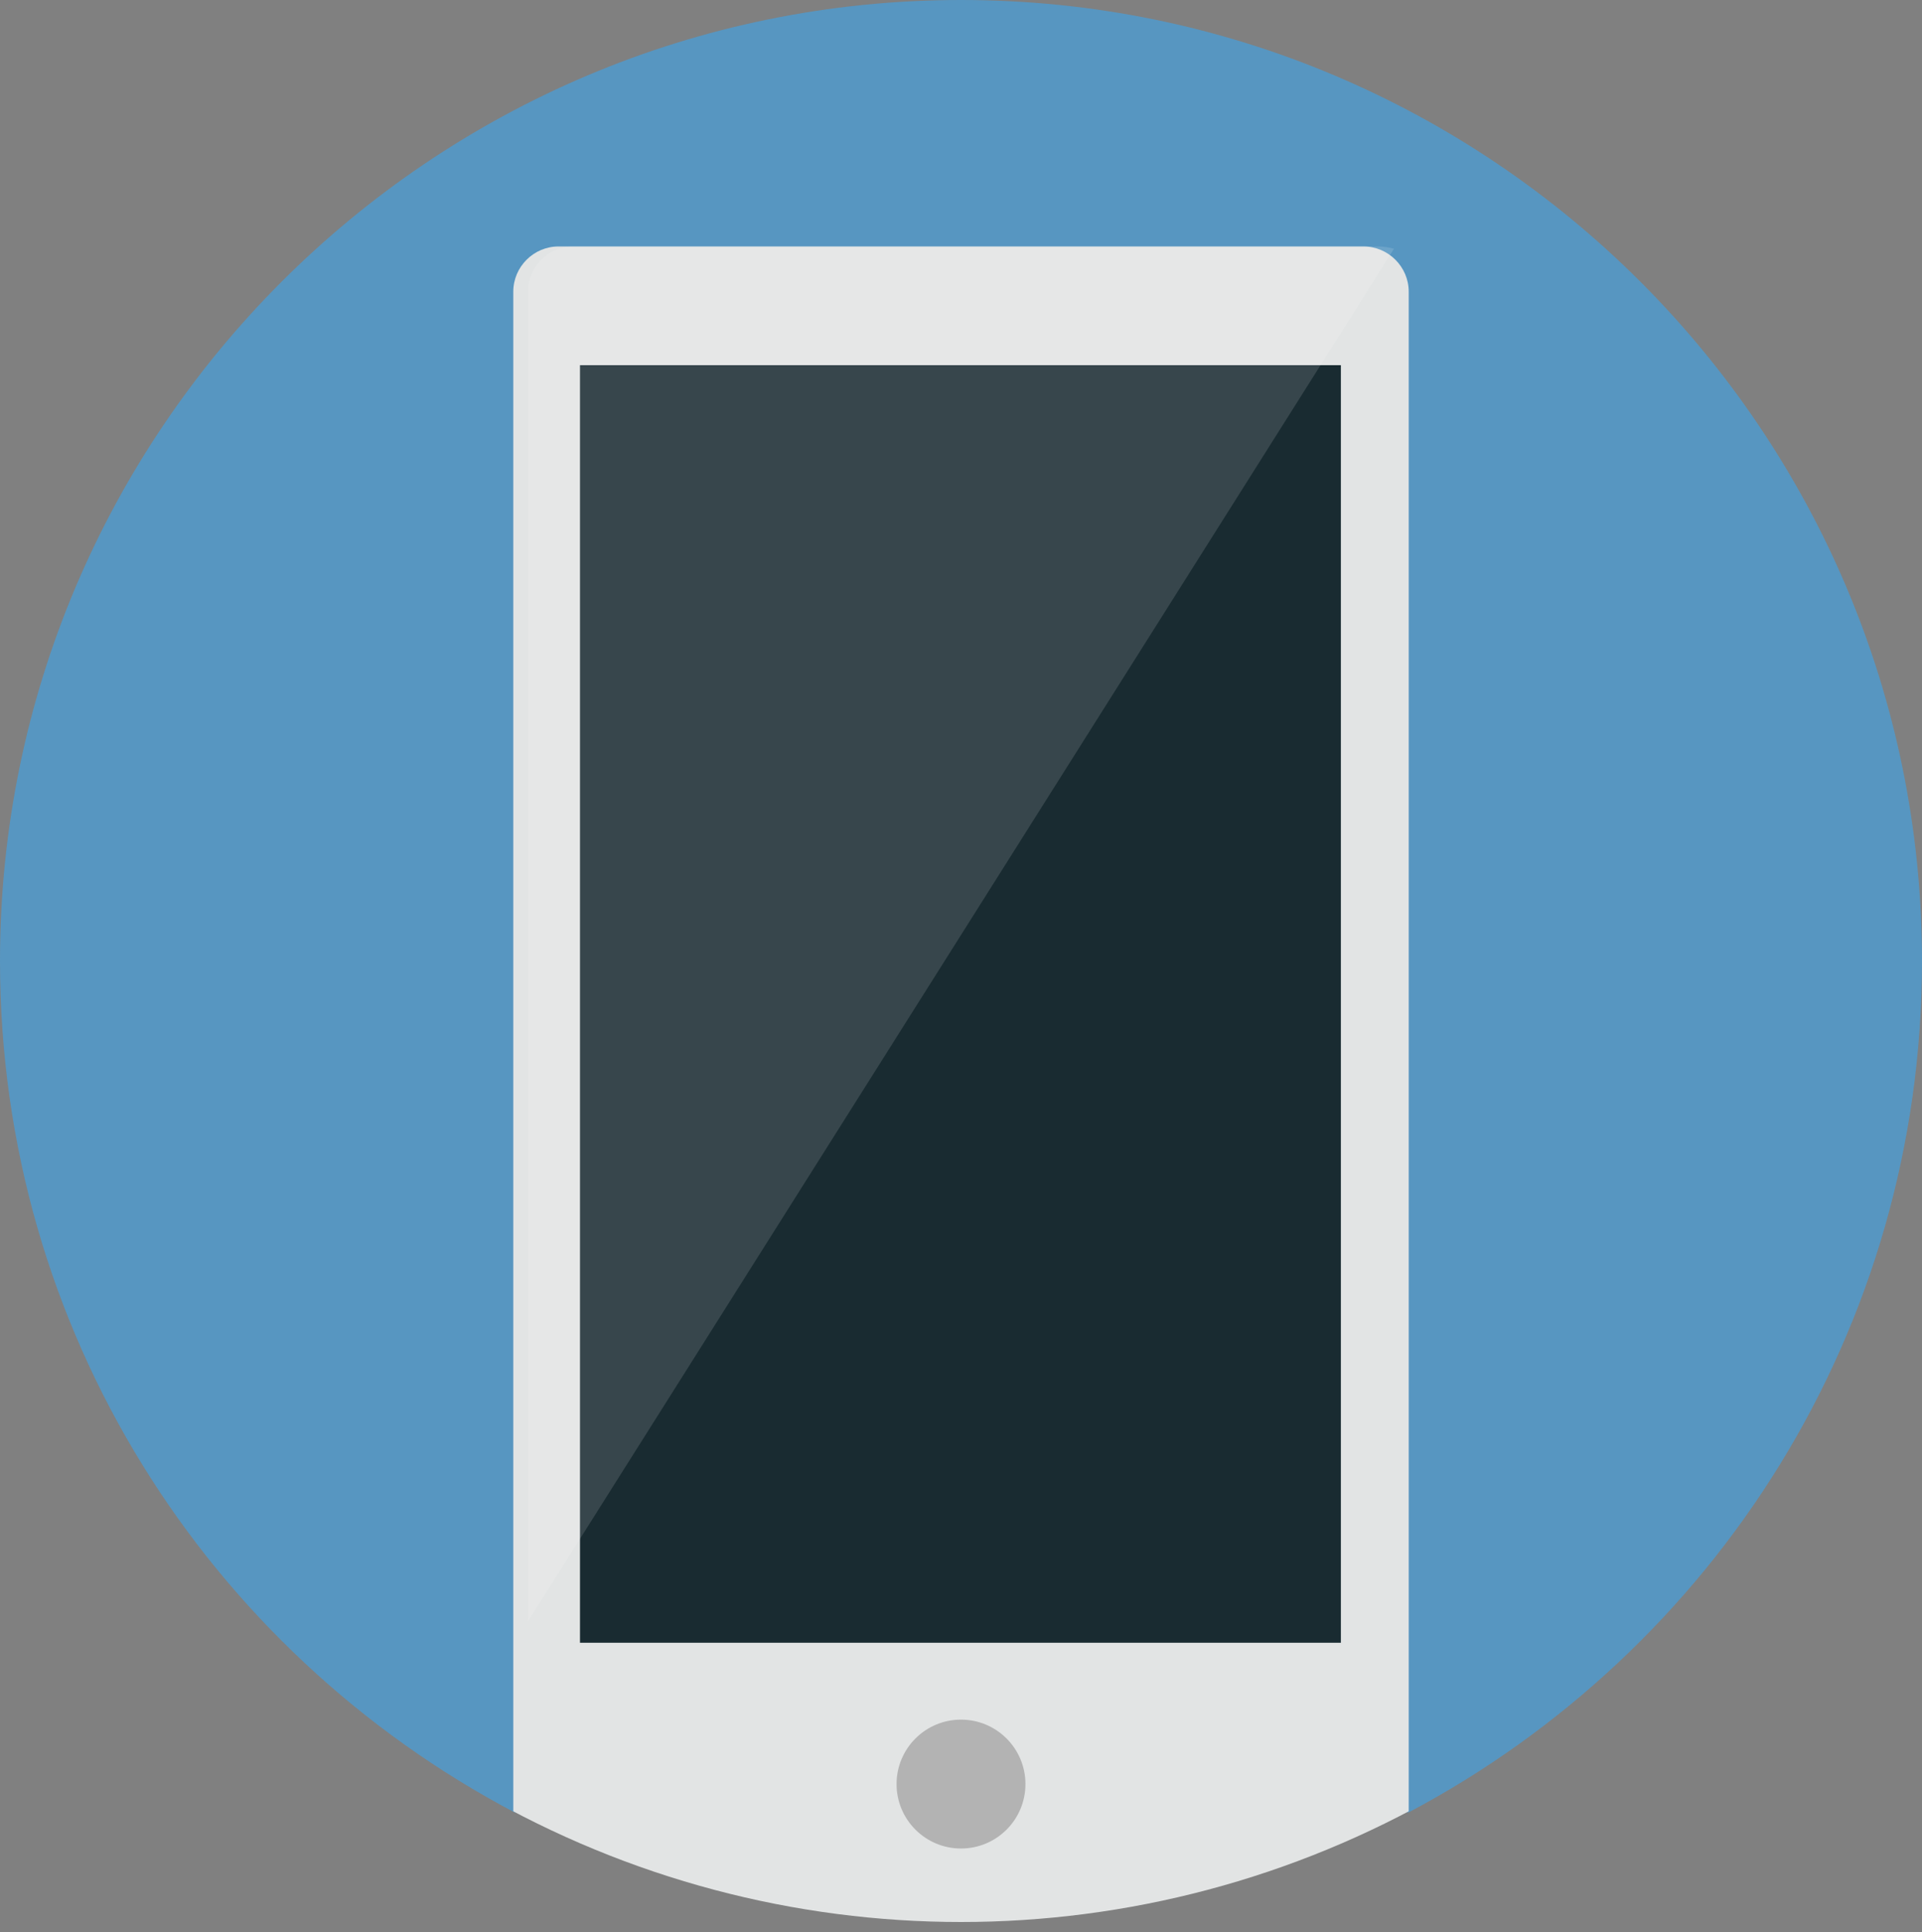
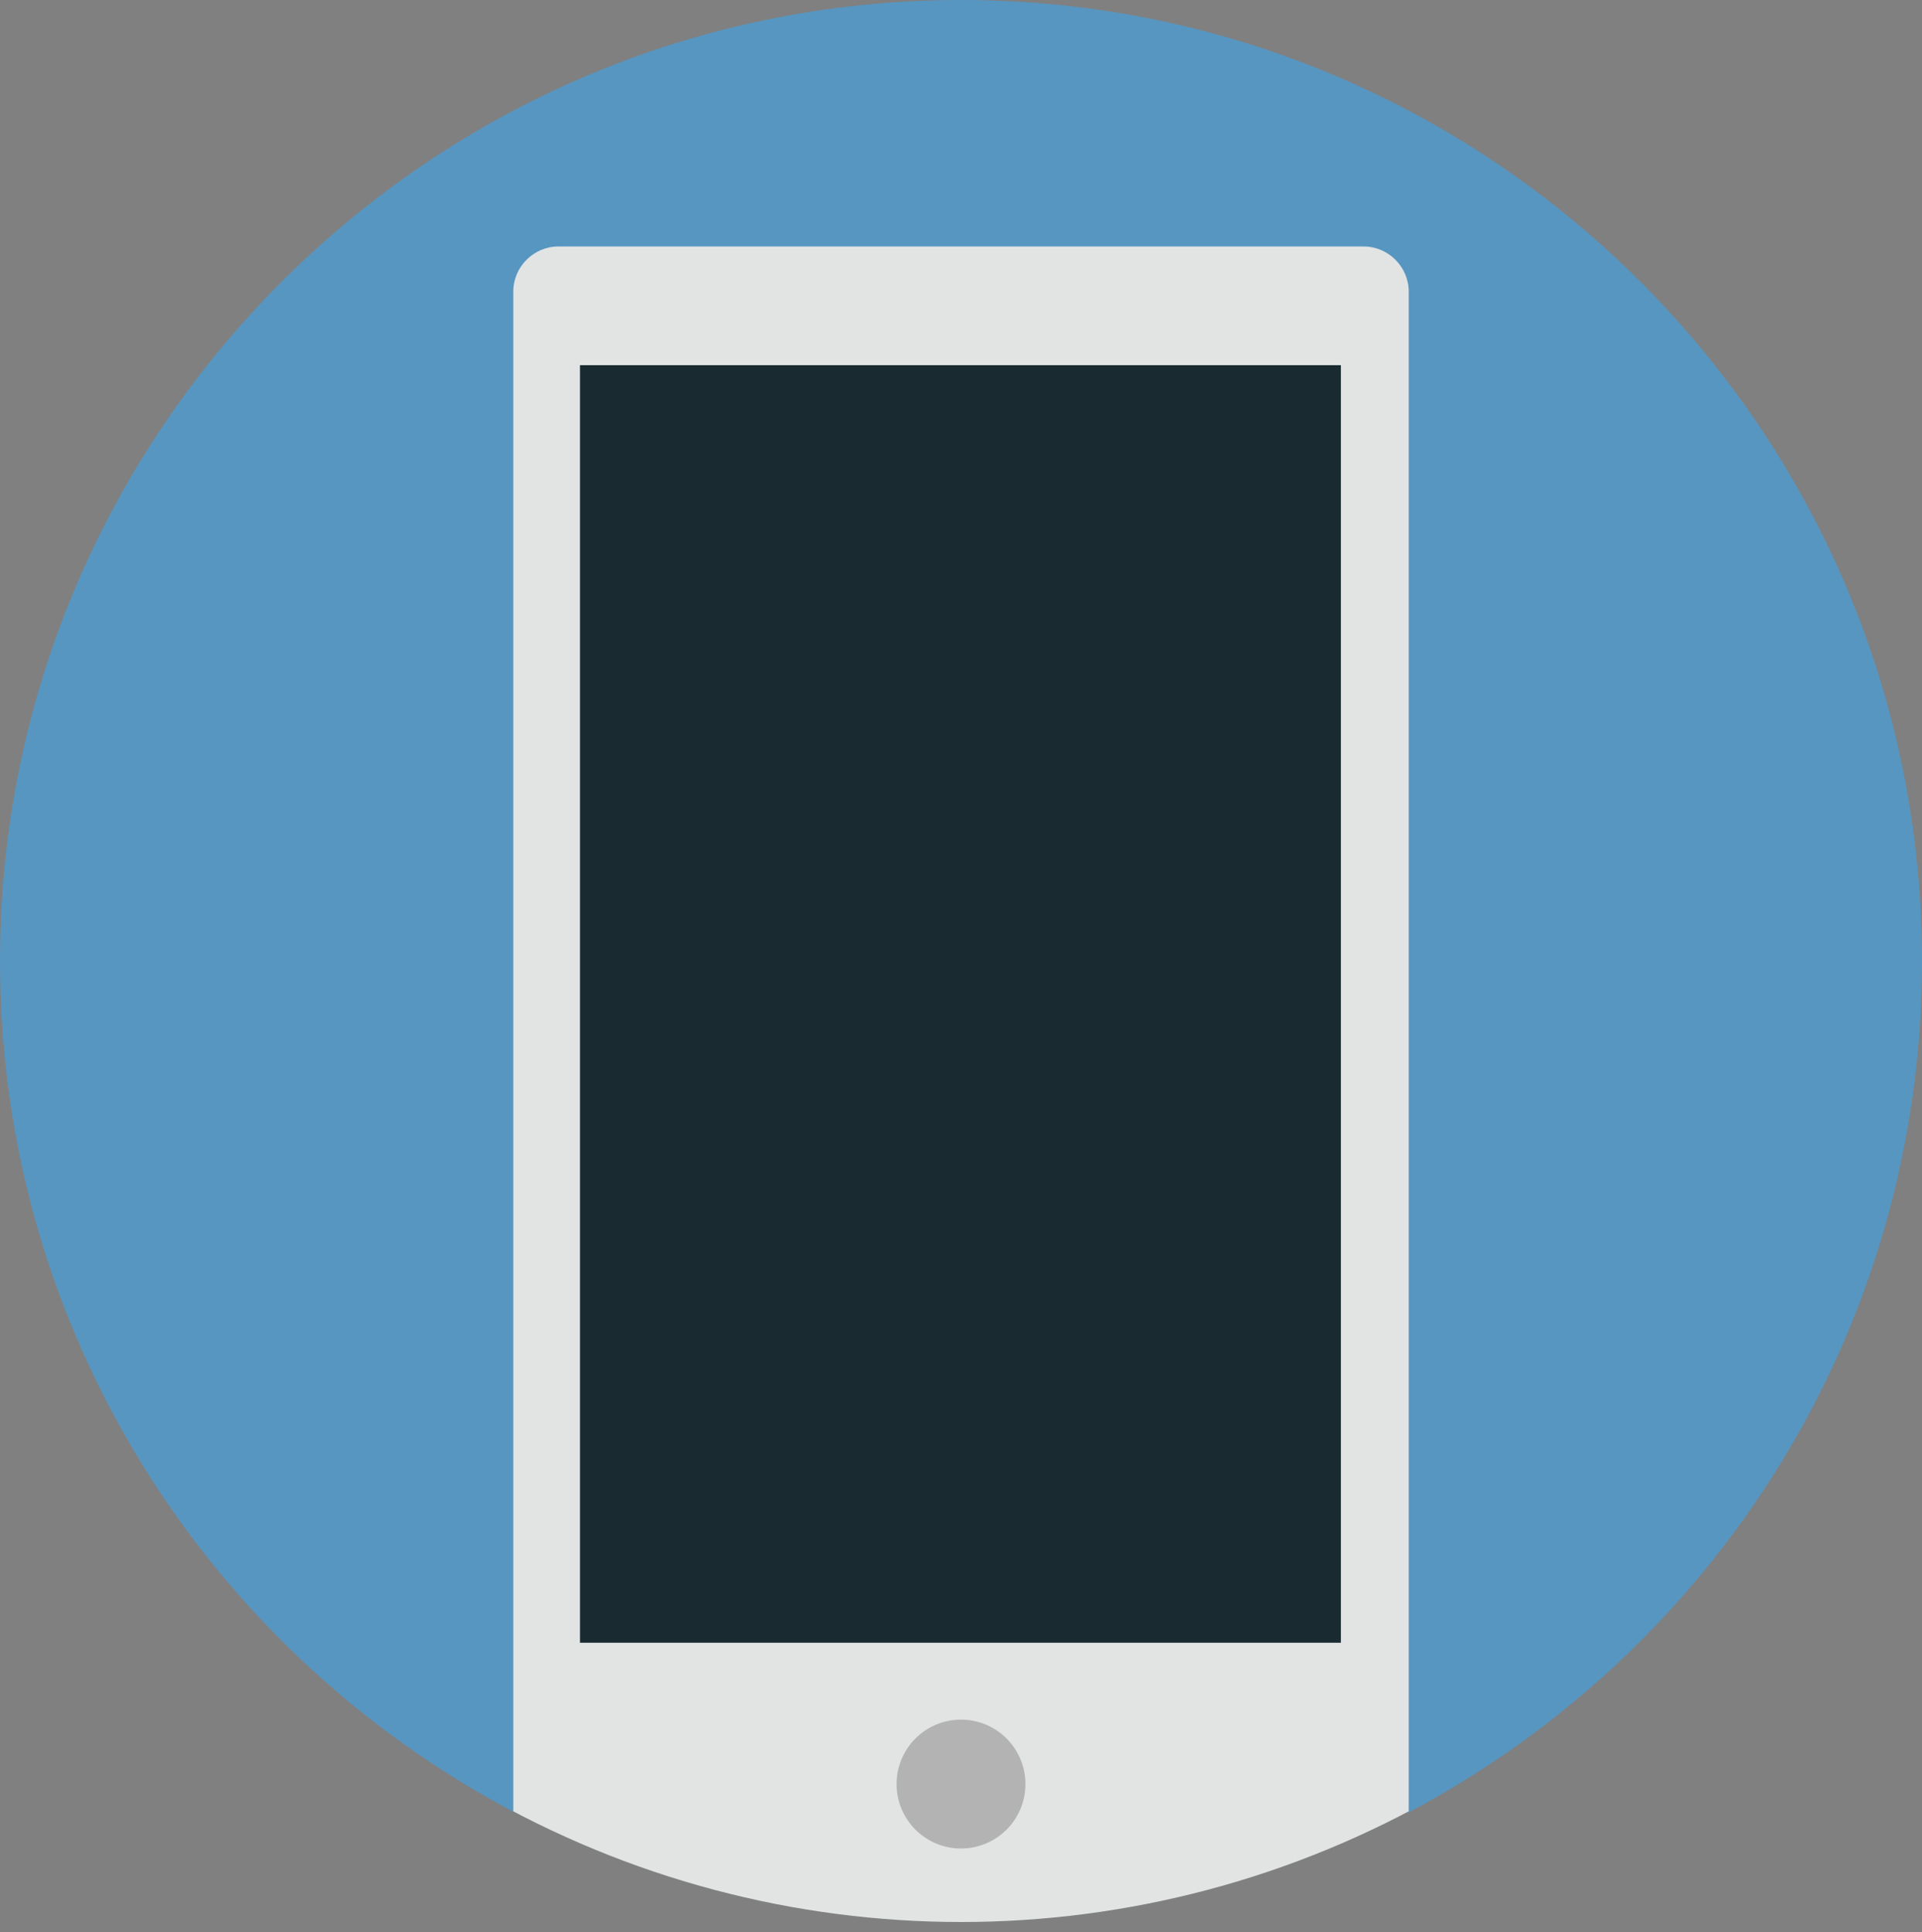
<svg xmlns="http://www.w3.org/2000/svg" xmlns:xlink="http://www.w3.org/1999/xlink" version="1.1" id="Layer_1" x="0px" y="0px" width="170px" height="170.9px" viewBox="0 0 170 170.9" style="enable-background:new 0 0 170 170.9;" xml:space="preserve">
  <rect x="0" y="0" width="170" height="170.9" fill="#808080" stroke="none" />
  <style type="text/css">
	.st0{fill:#5796C1;}
	.st1{clip-path:url(#SVGID_2_);}
	.st2{fill:#E2E4E4;}
	.st3{fill:#192B31;}
	.st4{fill:#B3B3B3;}
	.st5{opacity:0.13;}
	.st6{fill:#FFFFFF;}
</style>
  <path class="st0" d="M85,0c46.9,0,85,38.1,85,85c0,32.7-18.4,61-45.4,75.3c-1.2,0-74.9,0-79.1,0C18.4,146,0,117.7,0,85  C0,38.1,38.1,0,85,0z" />
  <g id="_x23_cell">
    <g>
      <g>
        <g>
          <defs>
            <circle id="SVGID_1_" cx="85" cy="85" r="85" />
          </defs>
          <clipPath id="SVGID_2_">
            <use xlink:href="#SVGID_1_" style="overflow:visible;" />
          </clipPath>
          <g class="st1">
            <path class="st2" d="M120.6,170.9H49.4c-2.2,0-4-1.8-4-4V25.8c0-2.2,1.8-4,4-4h71.2c2.2,0,4,1.8,4,4v141.1       C124.6,169.1,122.8,170.9,120.6,170.9z" />
          </g>
        </g>
      </g>
    </g>
  </g>
  <g id="Livello_1">
</g>
  <rect x="51.3" y="32.3" class="st3" width="67.3" height="113" />
  <circle class="st4" cx="85" cy="157.8" r="5.7" />
  <g class="st5">
-     <path class="st6" d="M121.9,21.8H50.7c-2.2,0-4,1.8-4,4v117.6L123.3,22C122.9,21.9,122.4,21.8,121.9,21.8z" />
-   </g>
+     </g>
</svg>